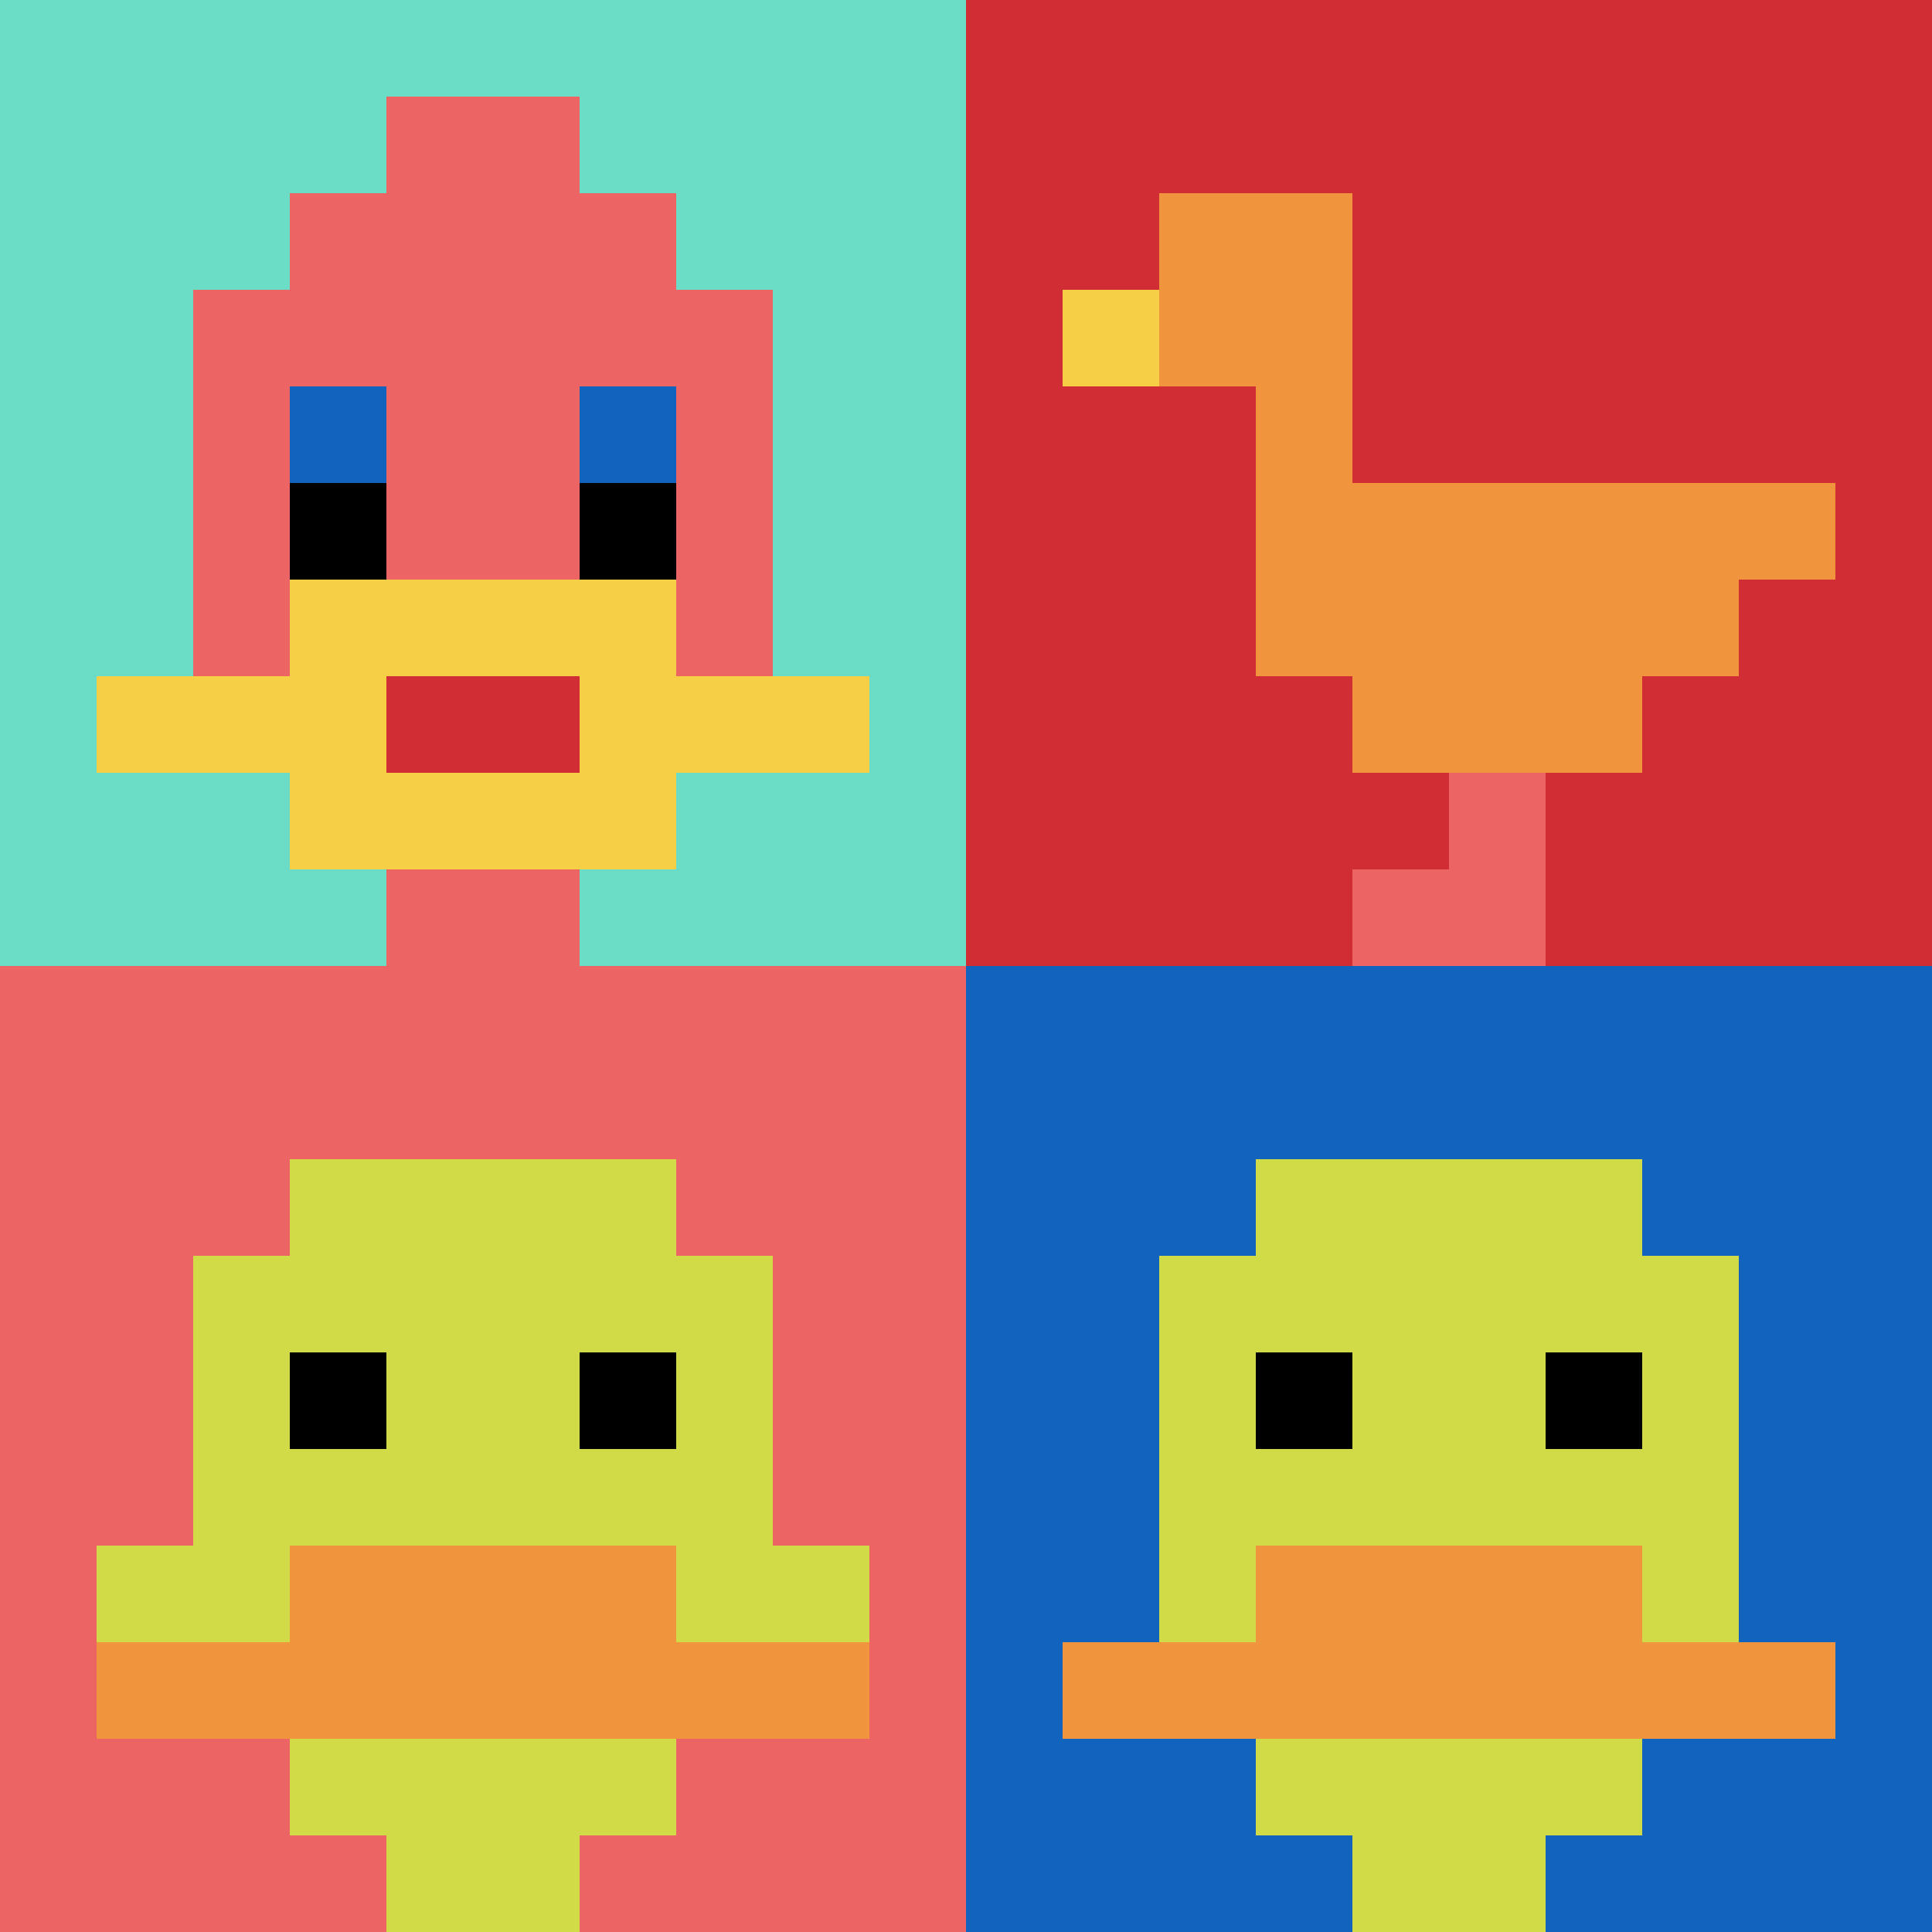
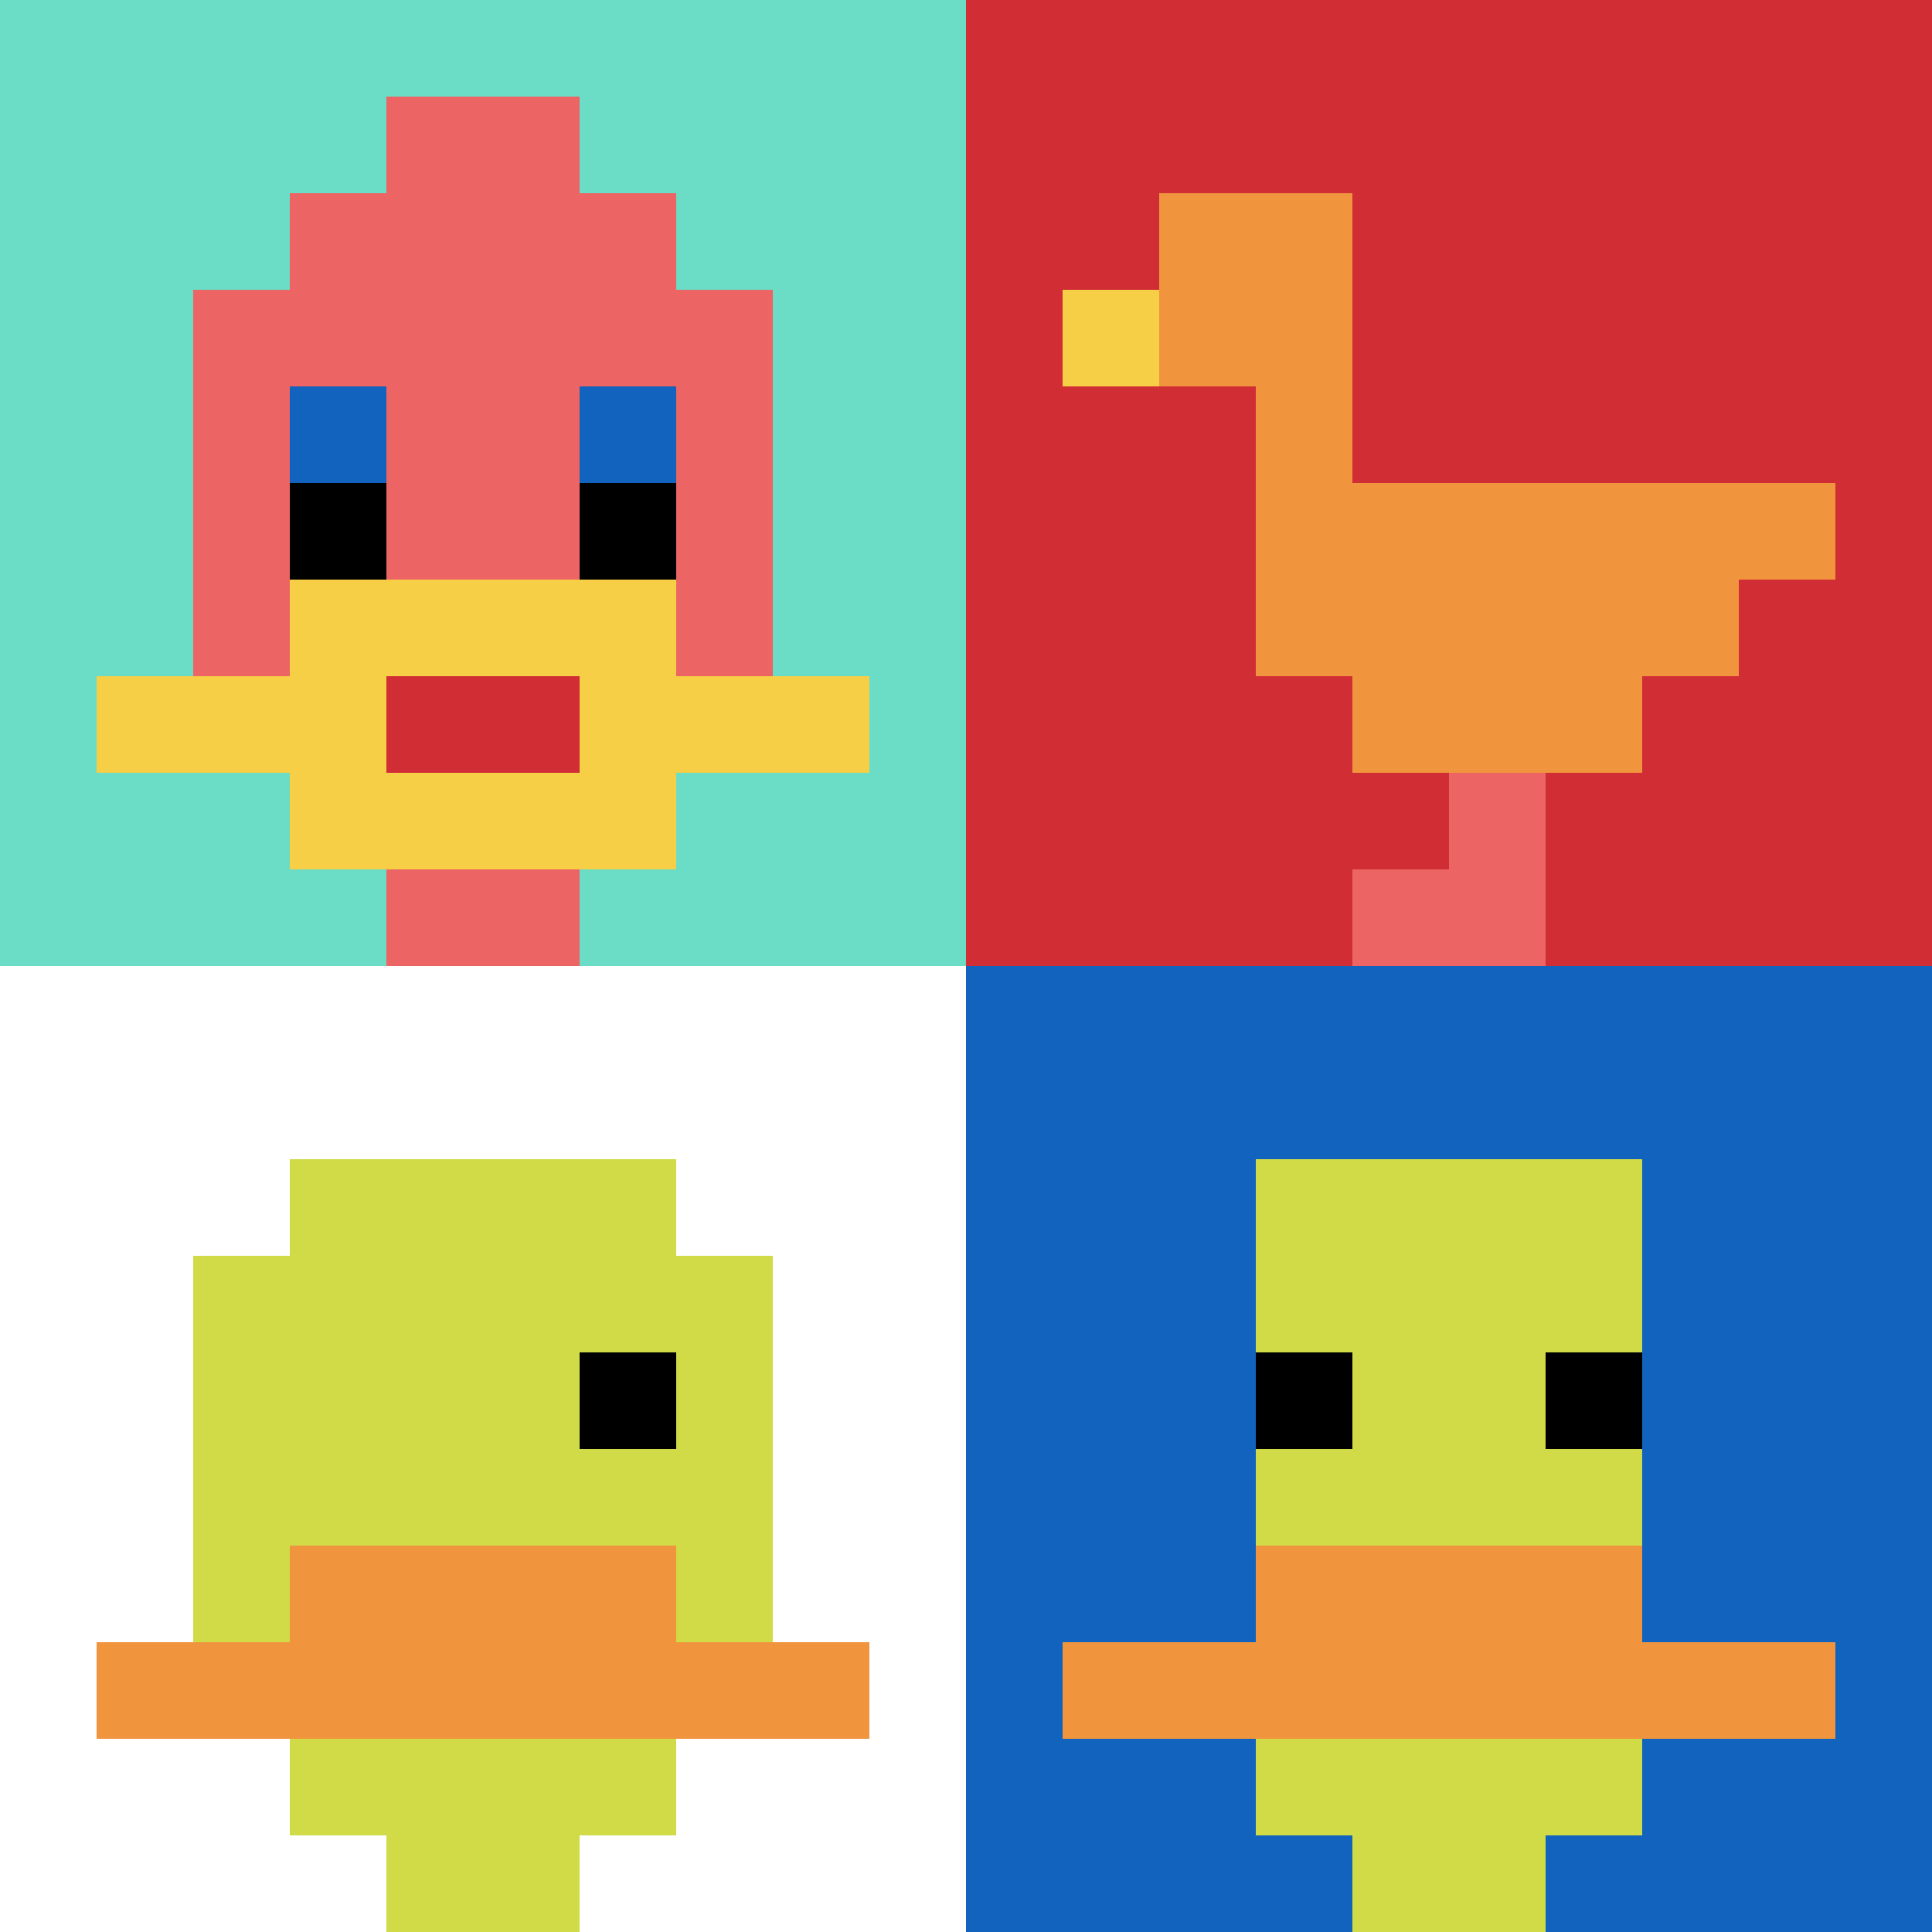
<svg xmlns="http://www.w3.org/2000/svg" version="1.1" width="902" height="902">
  <title>'goose-pfp-201620' by Dmitri Cherniak</title>
  <desc>seed=201620
backgroundColor=#ffffff
padding=20
innerPadding=0
timeout=500
dimension=2
border=false
Save=function(){return n.handleSave()}
frame=35

Rendered at Sun Sep 15 2024 19:00:50 GMT+0300 (Israel Daylight Time)
Generated in 2ms
</desc>
  <defs />
  <rect width="100%" height="100%" fill="#ffffff" />
  <g>
    <g id="0-0">
      <rect x="0" y="0" height="451" width="451" fill="#6BDCC5" />
      <g>
        <rect id="0-0-3-2-4-7" x="135.3" y="90.2" width="180.4" height="315.7" fill="#EC6463" />
        <rect id="0-0-2-3-6-5" x="90.2" y="135.3" width="270.6" height="225.5" fill="#EC6463" />
        <rect id="0-0-4-8-2-2" x="180.4" y="360.8" width="90.2" height="90.2" fill="#EC6463" />
        <rect id="0-0-1-7-8-1" x="45.1" y="315.7" width="360.8" height="45.1" fill="#F7CF46" />
        <rect id="0-0-3-6-4-3" x="135.3" y="270.6" width="180.4" height="135.3" fill="#F7CF46" />
        <rect id="0-0-4-7-2-1" x="180.4" y="315.7" width="90.2" height="45.1" fill="#D12D35" />
        <rect id="0-0-3-4-1-1" x="135.3" y="180.4" width="45.1" height="45.1" fill="#1263BD" />
        <rect id="0-0-6-4-1-1" x="270.6" y="180.4" width="45.1" height="45.1" fill="#1263BD" />
        <rect id="0-0-3-5-1-1" x="135.3" y="225.5" width="45.1" height="45.1" fill="#000000" />
        <rect id="0-0-6-5-1-1" x="270.6" y="225.5" width="45.1" height="45.1" fill="#000000" />
        <rect id="0-0-4-1-2-2" x="180.4" y="45.1" width="90.2" height="90.2" fill="#EC6463" />
      </g>
      <rect x="0" y="0" stroke="white" stroke-width="0" height="451" width="451" fill="none" />
    </g>
    <g id="1-0">
      <rect x="451" y="0" height="451" width="451" fill="#D12D35" />
      <g>
        <rect id="451-0-2-2-2-2" x="541.2" y="90.2" width="90.2" height="90.2" fill="#F0943E" />
        <rect id="451-0-3-2-1-4" x="586.3" y="90.2" width="45.1" height="180.4" fill="#F0943E" />
        <rect id="451-0-4-5-5-1" x="631.4" y="225.5" width="225.5" height="45.1" fill="#F0943E" />
        <rect id="451-0-3-5-5-2" x="586.3" y="225.5" width="225.5" height="90.2" fill="#F0943E" />
        <rect id="451-0-4-5-3-3" x="631.4" y="225.5" width="135.3" height="135.3" fill="#F0943E" />
        <rect id="451-0-1-3-1-1" x="496.1" y="135.3" width="45.1" height="45.1" fill="#F7CF46" />
        <rect id="451-0-5-8-1-2" x="676.5" y="360.8" width="45.1" height="90.2" fill="#EC6463" />
        <rect id="451-0-4-9-2-1" x="631.4" y="405.9" width="90.2" height="45.1" fill="#EC6463" />
      </g>
      <rect x="451" y="0" stroke="white" stroke-width="0" height="451" width="451" fill="none" />
    </g>
    <g id="0-1">
-       <rect x="0" y="451" height="451" width="451" fill="#EC6463" />
      <g>
        <rect id="0-451-3-2-4-7" x="135.3" y="541.2" width="180.4" height="315.7" fill="#D1DB47" />
        <rect id="0-451-2-3-6-5" x="90.2" y="586.3" width="270.6" height="225.5" fill="#D1DB47" />
        <rect id="0-451-4-8-2-2" x="180.4" y="811.8" width="90.2" height="90.2" fill="#D1DB47" />
-         <rect id="0-451-1-6-8-1" x="45.1" y="721.6" width="360.8" height="45.1" fill="#D1DB47" />
        <rect id="0-451-1-7-8-1" x="45.1" y="766.7" width="360.8" height="45.1" fill="#F0943E" />
        <rect id="0-451-3-6-4-2" x="135.3" y="721.6" width="180.4" height="90.2" fill="#F0943E" />
-         <rect id="0-451-3-4-1-1" x="135.3" y="631.4" width="45.1" height="45.1" fill="#000000" />
        <rect id="0-451-6-4-1-1" x="270.6" y="631.4" width="45.1" height="45.1" fill="#000000" />
      </g>
      <rect x="0" y="451" stroke="white" stroke-width="0" height="451" width="451" fill="none" />
    </g>
    <g id="1-1">
      <rect x="451" y="451" height="451" width="451" fill="#1263BD" />
      <g>
        <rect id="451-451-3-2-4-7" x="586.3" y="541.2" width="180.4" height="315.7" fill="#D1DB47" />
-         <rect id="451-451-2-3-6-5" x="541.2" y="586.3" width="270.6" height="225.5" fill="#D1DB47" />
        <rect id="451-451-4-8-2-2" x="631.4" y="811.8" width="90.2" height="90.2" fill="#D1DB47" />
        <rect id="451-451-1-7-8-1" x="496.1" y="766.7" width="360.8" height="45.1" fill="#F0943E" />
        <rect id="451-451-3-6-4-2" x="586.3" y="721.6" width="180.4" height="90.2" fill="#F0943E" />
        <rect id="451-451-3-4-1-1" x="586.3" y="631.4" width="45.1" height="45.1" fill="#000000" />
        <rect id="451-451-6-4-1-1" x="721.6" y="631.4" width="45.1" height="45.1" fill="#000000" />
      </g>
      <rect x="451" y="451" stroke="white" stroke-width="0" height="451" width="451" fill="none" />
    </g>
  </g>
</svg>